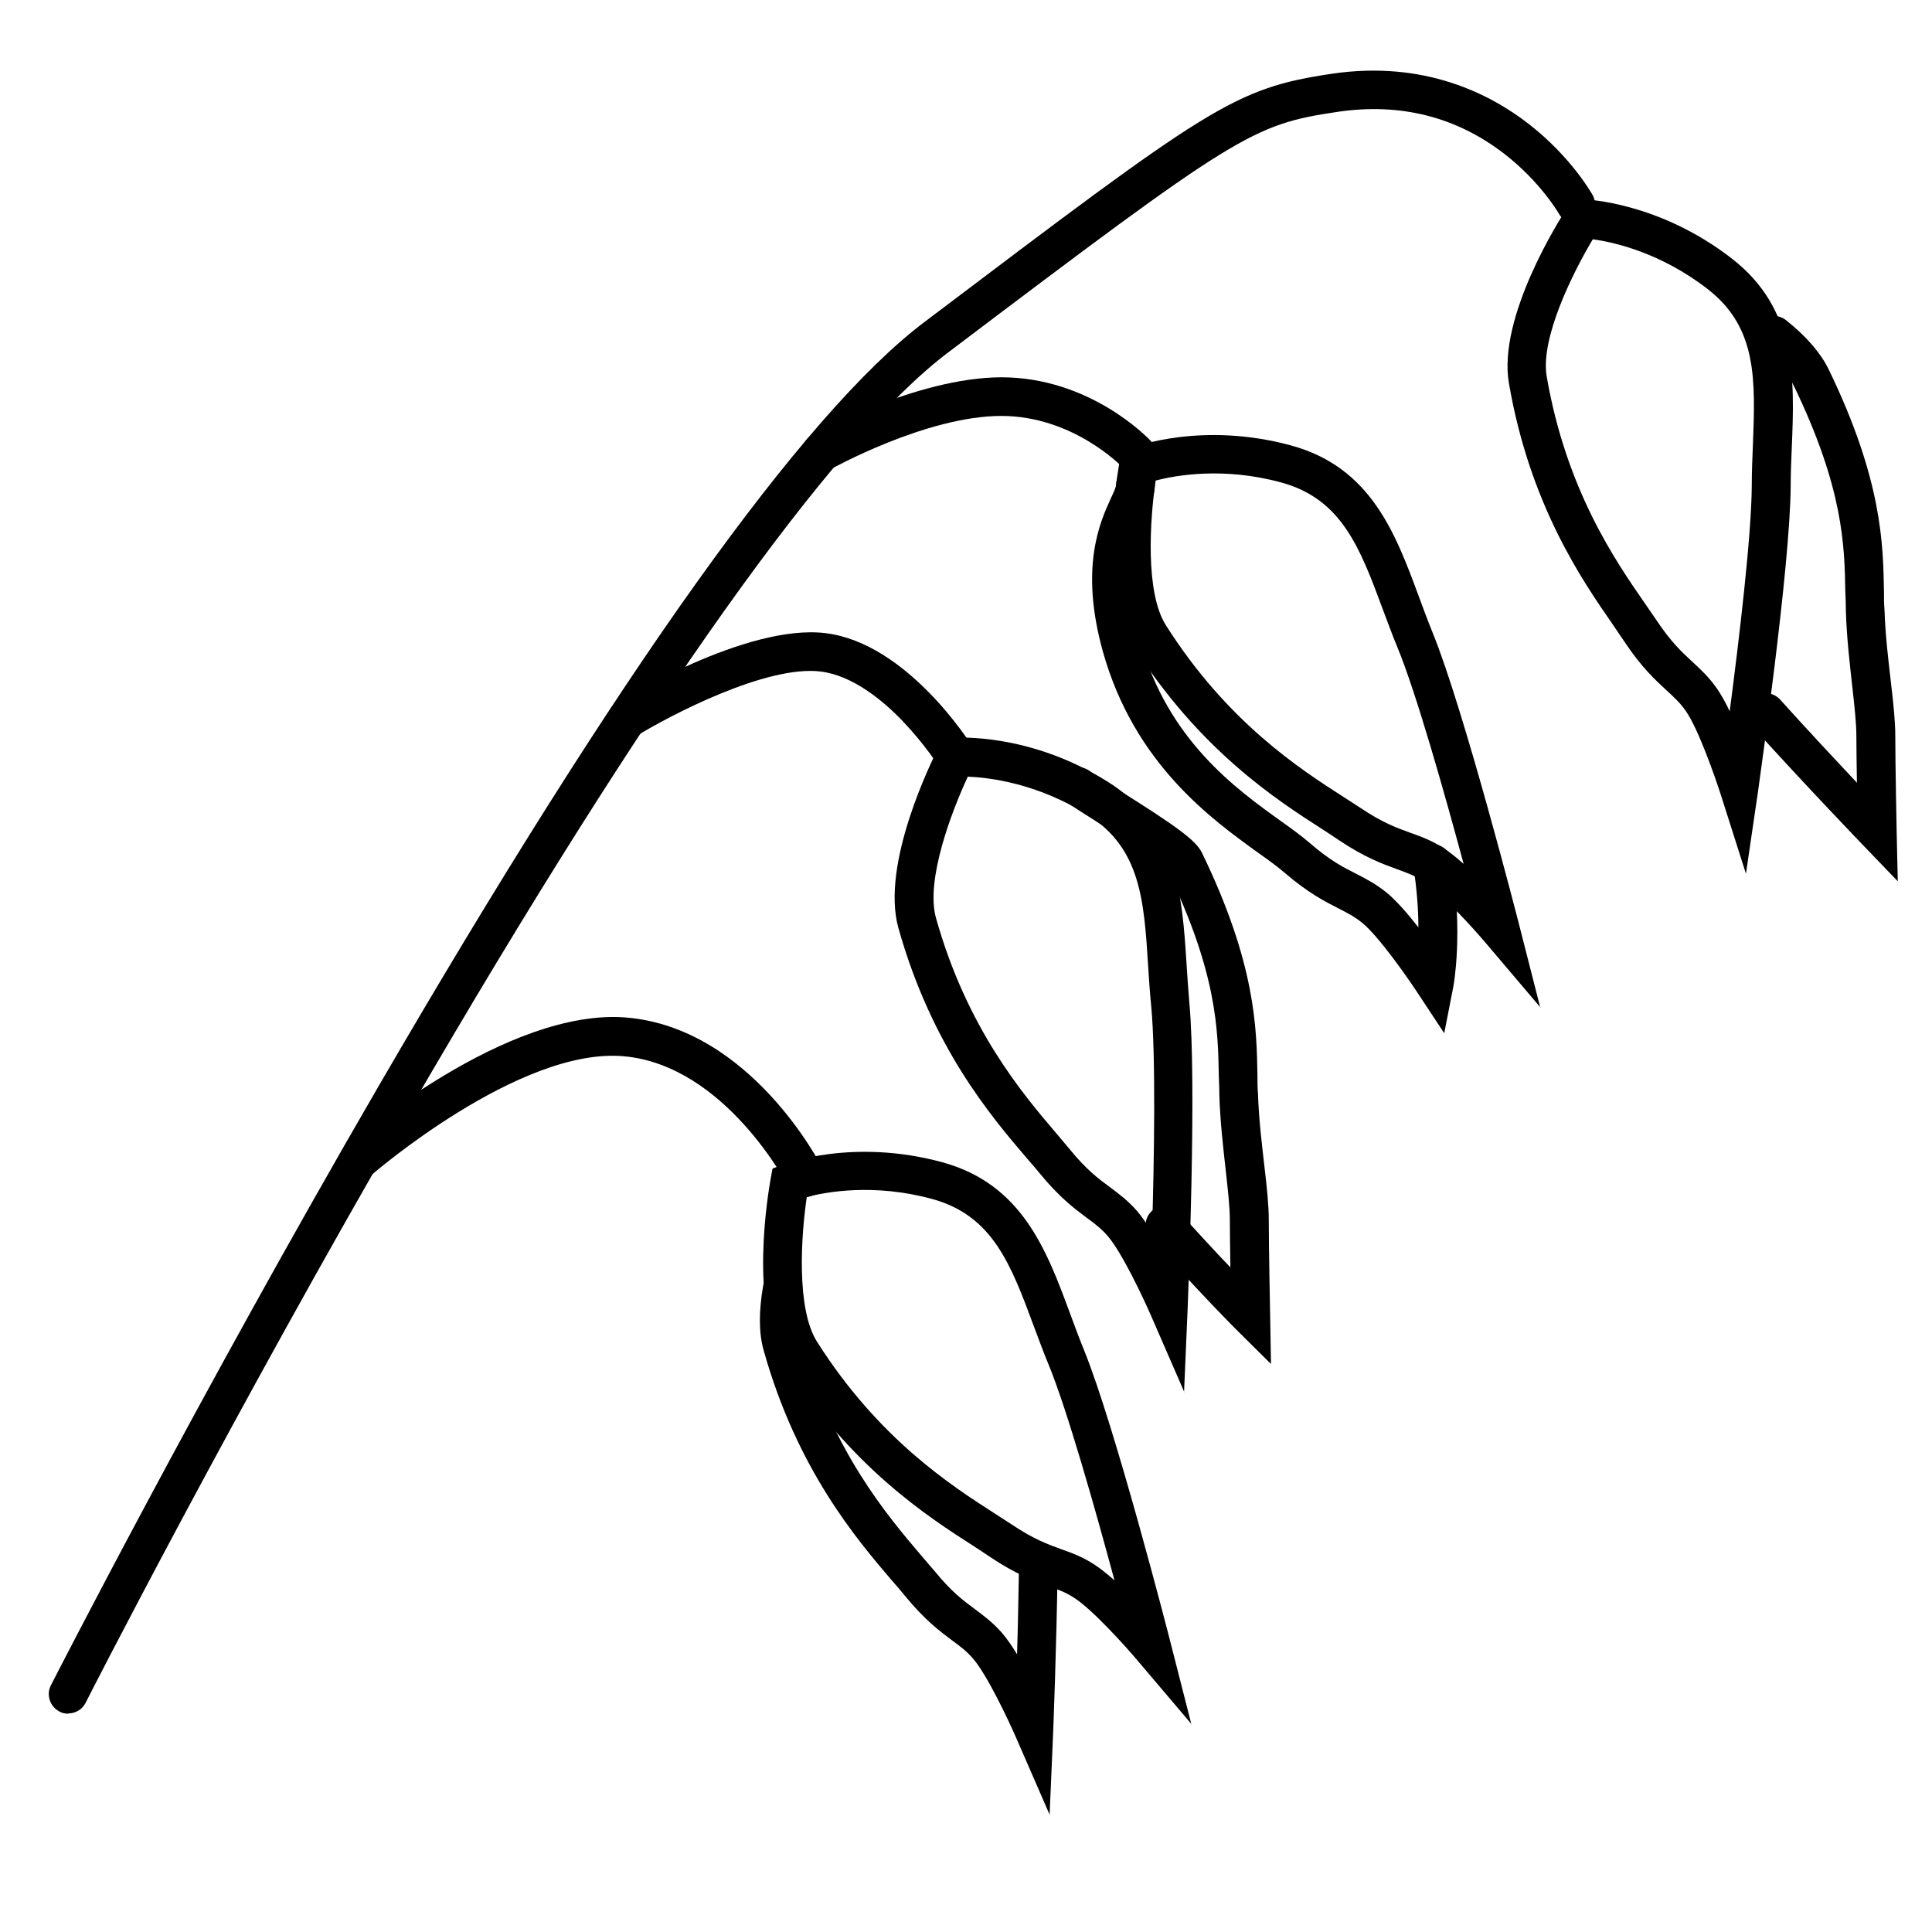
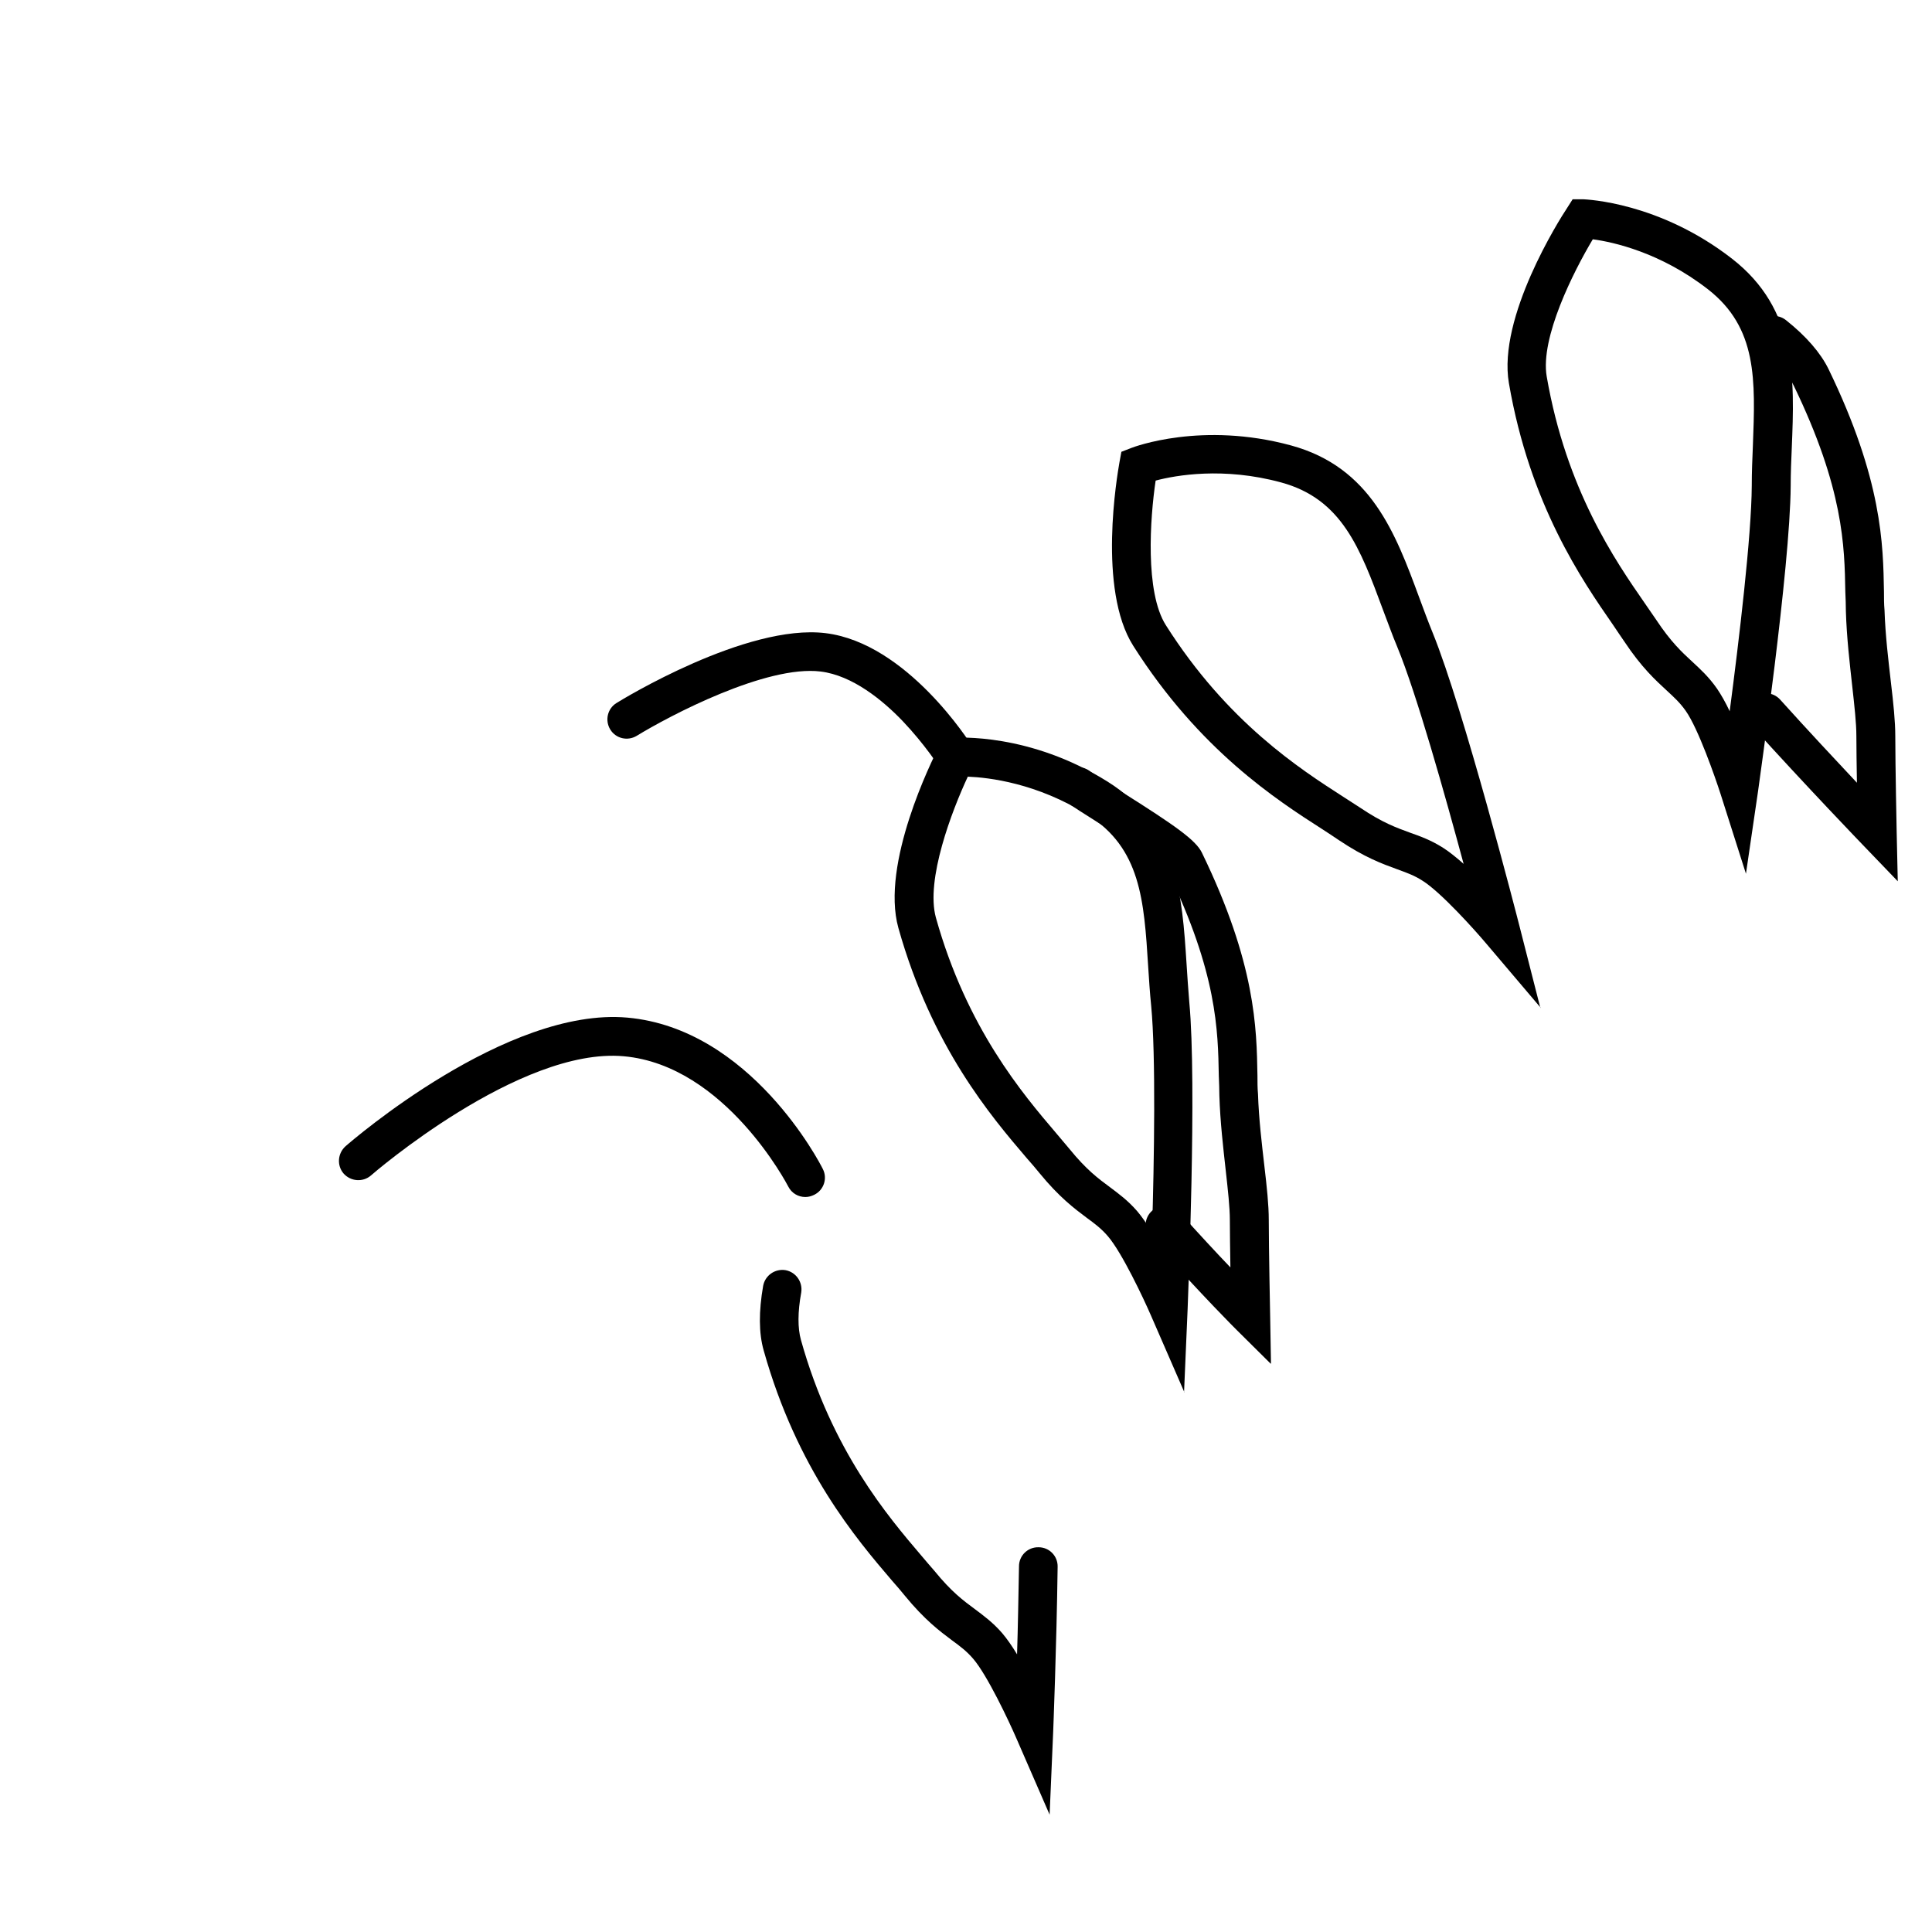
<svg xmlns="http://www.w3.org/2000/svg" id="Ebene_1" version="1.1" viewBox="0 0 700 700">
  <polygon points="1126.1 36.4 1126.1 36.4 1126.3 37.3 1126.1 36.4" />
  <path d="M632.6,316.6l-9.2-28.9c-2-6.2-8.1-23.7-12.6-30.1-2.1-3-4.2-4.9-6.9-7.4-4-3.7-9.1-8.3-15.4-17.8-1.2-1.7-2.5-3.7-4-5.9-11.3-16.3-30.2-43.6-37.8-87.7-4.1-23.9,18.4-59.4,21-63.3l2.1-3.3h3.9c1.1.1,27.4,1,53.8,21.5,23.7,18.4,22.7,43.8,21.7,68.4-.2,4.6-.4,9.3-.4,14-.2,29.7-11.4,107.1-11.8,110.4l-4.4,30ZM577.1,86.7c-7,11.7-19.1,35.7-16.7,49.7,7.1,41.1,24.9,66.8,35.5,82.1,1.5,2.2,2.9,4.2,4.2,6.1,5.3,8,9.3,11.7,13.1,15.2,2.9,2.7,5.9,5.4,8.9,9.7,1.5,2.2,3.1,5,4.6,8.2,3.4-25.9,7.9-63.6,8-81.7,0-4.9.2-9.7.4-14.4.9-23.9,1.7-42.8-16.3-56.8-17.1-13.3-34.2-17.1-41.7-18.1ZM579.3,83.1h0Z" />
-   <path d="M24.7,620.9c-1.1,0-2.2-.2-3.2-.8-3.4-1.8-4.8-6-3.1-9.4.5-1,53.5-104.7,118.5-216.7,87.6-150.9,154.2-244.2,198-277.3,103.6-78.3,112.1-84.7,147.8-90,33.3-4.9,57.2,7.3,71.3,18.3,15.3,11.9,22.7,25.1,23,25.6,1.9,3.4.7,7.6-2.7,9.5-3.4,1.9-7.6.7-9.5-2.7,0,0-6.6-11.5-19.8-21.7-17.4-13.4-37.6-18.5-60.2-15.2-31,4.6-36.3,7.8-141.4,87.3-41.7,31.5-108.9,126-194.3,273.1-64.8,111.6-117.6,215-118.1,216.1-1.2,2.4-3.7,3.8-6.2,3.8Z" />
  <path d="M291.8,433.7c-2.6,0-5-1.4-6.2-3.8-.2-.4-22.8-43.9-59.6-47.2-37.7-3.4-91.1,42.7-91.6,43.2-2.9,2.5-7.3,2.2-9.9-.7-2.5-2.9-2.2-7.3.7-9.9,2.4-2.1,58.4-50.5,102.1-46.6,44.6,4,69.8,52.7,70.8,54.8,1.8,3.4.4,7.7-3.1,9.4-1,.5-2.1.8-3.2.8Z" />
  <path d="M346.3,281.3c-2.3,0-4.6-1.2-5.9-3.3,0,0-5.3-8.3-13.4-16.8-7.1-7.4-18.1-16.5-29.7-17.9-19.7-2.4-54.7,16-66.6,23.3-3.3,2-7.6,1-9.6-2.3-2-3.3-1-7.6,2.3-9.6,1.9-1.2,47-28.8,75.7-25.3,29.5,3.6,52.3,39.6,53.2,41.1,2,3.3,1.1,7.6-2.2,9.6-1.2.7-2.4,1.1-3.7,1.1Z" />
-   <path d="M411.6,171.3c-1.9,0-3.7-.7-5.1-2.2-.2-.2-17.8-18.4-43.7-18.4h0c-27.2,0-61.6,19.2-62,19.4-3.4,1.9-7.6.7-9.5-2.7-1.9-3.4-.7-7.6,2.7-9.5,1.5-.9,37.9-21.1,68.8-21.2h0c32.1,0,53,21.9,53.9,22.8,2.6,2.8,2.5,7.2-.3,9.9-1.4,1.3-3.1,1.9-4.8,1.9Z" />
  <path d="M558.2,365.1l-19.6-23.1c-4.2-5-16.6-18.8-23.2-22.9-3.1-2-5.8-2.9-9.3-4.2-5.2-1.9-11.6-4.2-21-10.5-1.7-1.2-3.8-2.5-5.9-3.9-16.7-10.7-44.6-28.7-68.6-66.5-13-20.5-5.8-61.9-5-66.5l.7-3.8,3.6-1.4c1-.4,25.6-9.7,57.9-.9,28.9,7.9,37.8,31.8,46.3,54.8,1.6,4.3,3.2,8.7,5,13.1,11.2,27.5,30.7,103.3,31.5,106.5l7.5,29.4ZM418.7,174.2c-2,13.5-3.9,40.3,3.7,52.3,22.3,35.2,48.6,52.1,64.3,62.2,2.2,1.4,4.3,2.8,6.2,4,8,5.4,13.1,7.2,18,9,3.7,1.3,7.6,2.7,12,5.5,2.2,1.4,4.8,3.5,7.4,5.8-6.8-25.2-17.1-61.8-24-78.5-1.9-4.5-3.5-9.1-5.2-13.5-8.3-22.4-14.9-40.2-36.9-46.2-20.9-5.7-38.2-2.6-45.4-.7Z" />
  <path d="M429.1,504.4l-12.1-27.8c-2.6-6-10.5-22.8-15.6-28.7-2.4-2.8-4.7-4.5-7.7-6.7-4.4-3.3-9.9-7.4-17.1-16.2-1.3-1.6-2.9-3.5-4.6-5.4-12.9-15.1-34.4-40.3-46.5-83.4-6.5-23.3,12.3-60.9,14.4-65.1l1.8-3.5,3.9-.3c1.1,0,27.3-1.9,55.7,15.9,25.4,15.9,27,41.3,28.6,65.9.3,4.6.6,9.3,1,14,2.8,29.6-.5,107.7-.6,111.1l-1.3,30.3ZM350.7,281.3c-5.8,12.4-15.4,37.5-11.6,51.2,11.2,40.1,31.5,63.9,43.6,78.1,1.7,2,3.3,3.9,4.8,5.7,6.1,7.5,10.4,10.7,14.6,13.8,3.2,2.4,6.5,4.8,9.9,8.7,1.7,2,3.6,4.7,5.4,7.7.8-26.1,1.4-64.1-.3-82-.5-4.9-.8-9.7-1.1-14.4-1.5-23.9-2.7-42.8-22-54.9-18.3-11.5-35.8-13.5-43.3-13.8ZM352.5,277.5h0Z" />
-   <path d="M431.8,624.8l-19.6-23.1c-4.2-5-16.6-18.8-23.2-22.9-3.1-2-5.8-2.9-9.3-4.2-5.2-1.9-11.6-4.2-21-10.5-1.7-1.2-3.8-2.5-5.9-3.9-16.7-10.7-44.6-28.7-68.6-66.5-13-20.5-5.8-61.9-5-66.5l.7-3.8,3.6-1.4c1-.4,25.6-9.7,57.9-.9,28.9,7.9,37.8,31.8,46.3,54.8,1.6,4.3,3.2,8.7,5,13.1,11.2,27.5,30.7,103.3,31.5,106.5l7.5,29.4ZM292.3,433.8c-2,13.5-3.9,40.3,3.7,52.3,22.3,35.2,48.6,52.1,64.3,62.2,2.2,1.4,4.3,2.8,6.2,4,8,5.4,13.1,7.2,18,9,3.7,1.3,7.6,2.7,11.9,5.5,2.2,1.4,4.8,3.5,7.4,5.8-6.8-25.2-17.1-61.8-24-78.5-1.9-4.5-3.5-9.1-5.2-13.5-8.3-22.4-14.9-40.2-36.9-46.2-20.9-5.7-38.2-2.6-45.4-.7ZM293,429.7h0Z" />
  <path d="M380.3,657.5l-12.1-27.8c-2.6-6-10.5-22.8-15.6-28.7-2.4-2.8-4.7-4.5-7.7-6.7-4.4-3.3-9.9-7.4-17.1-16.2-1.3-1.6-2.9-3.5-4.6-5.4-12.9-15.1-34.4-40.3-46.5-83.4-1.8-6.3-1.8-14.2-.2-23.4.7-3.8,4.3-6.3,8.1-5.7,3.8.7,6.3,4.3,5.7,8.1-1.3,7.1-1.3,12.9-.1,17.2,11.2,40.1,31.5,63.9,43.6,78.1,1.7,2,3.3,3.9,4.8,5.6,6.1,7.5,10.4,10.7,14.6,13.8,3.2,2.4,6.5,4.8,9.9,8.7,1.7,2,3.6,4.7,5.4,7.7.3-9.6.5-20.7.7-31.9,0-3.9,3.2-7,7.1-6.9,3.9,0,7,3.2,6.9,7.1-.4,29.5-1.6,59.1-1.6,59.4l-1.3,30.3Z" />
-   <path d="M523.3,374.4l-9.5-14.4c-3.6-5.5-14.2-20.7-20.2-25.6-2.8-2.3-5.4-3.6-8.7-5.3-4.9-2.5-11-5.6-19.6-13-2.3-2-5.6-4.4-9.4-7.1-16.8-12.1-44.9-32.2-56.3-72.9-8.5-30.5-1.1-46.9,3-55.8.8-1.7,1.8-3.9,1.8-4.6,0-3.8,3.2-6.9,7-6.9s0,0,.1,0c3.9,0,6.9,3.3,6.9,7.1,0,3.4-1.5,6.5-3.1,10.1-3.7,8.2-9.4,20.6-2.2,46.2,10.1,36,34.7,53.6,51,65.3,4.1,2.9,7.6,5.5,10.4,7.9,7.3,6.3,12.1,8.8,16.7,11.1,3.5,1.8,7.2,3.7,11.2,6.9,3.5,2.9,7.7,7.7,11.5,12.6,0-6.2-.5-13.6-1.8-22-.6-3.8,2-7.4,5.9-8,3.8-.6,7.4,2,8,5.9,4.1,26.7.7,44.7.6,45.4l-3.3,16.9Z" />
  <path d="M687.5,319.2l-12.4-12.9c-.2-.2-20.7-21.5-40.5-43.4-2.6-2.9-2.4-7.3.5-9.9,2.9-2.6,7.3-2.4,9.9.5,10,11.1,20.2,22,27.8,30.1-.1-6.2-.2-12.6-.2-16.9,0-4.7-.7-10.9-1.5-18.1-.9-8.2-2-17.4-2.3-27.1,0-2.3-.1-4.6-.2-7-.3-16.6-.6-37.4-18.7-74.8-1.9-4-5.8-8.3-11.5-12.8-3-2.4-3.5-6.8-1.1-9.8,2.4-3,6.8-3.5,9.8-1.1,7.3,5.8,12.5,11.8,15.4,17.7,19.5,40.2,19.8,63.6,20.1,80.7,0,2.3,0,4.5.2,6.7.3,9.2,1.4,18.1,2.3,26,.9,7.6,1.6,14.2,1.6,19.6,0,10.4.5,34.5.5,34.7l.4,17.9Z" />
  <path d="M460.4,494.1l-12.3-12.2c-.5-.5-11.4-11.3-31.2-33.3-2.6-2.9-2.4-7.3.5-9.9,2.9-2.6,7.3-2.4,9.9.5,7.4,8.2,13.6,14.9,18.5,20-.1-6.3-.2-12.8-.2-17.1,0-4.7-.7-10.9-1.5-18.1-.9-8.2-2-17.4-2.3-27.1,0-2.3-.1-4.6-.2-7-.3-16.6-.6-37.3-18.6-74.5-2.6-3.1-17.1-12.2-24.1-16.7-5.8-3.7-10.4-6.5-12.6-8.3-3-2.4-3.5-6.8-1.1-9.8,2.4-3,6.8-3.5,9.8-1.1,1.6,1.3,6.6,4.4,11.4,7.4,19.5,12.3,26.9,17.5,29.1,22.1,19.5,40.2,19.8,63.6,20.1,80.7,0,2.3,0,4.5.2,6.7.3,9.2,1.4,18.1,2.3,26,.9,7.6,1.6,14.2,1.6,19.6,0,10.4.5,34.5.5,34.7l.3,17.3ZM423,315.7h0Z" />
</svg>